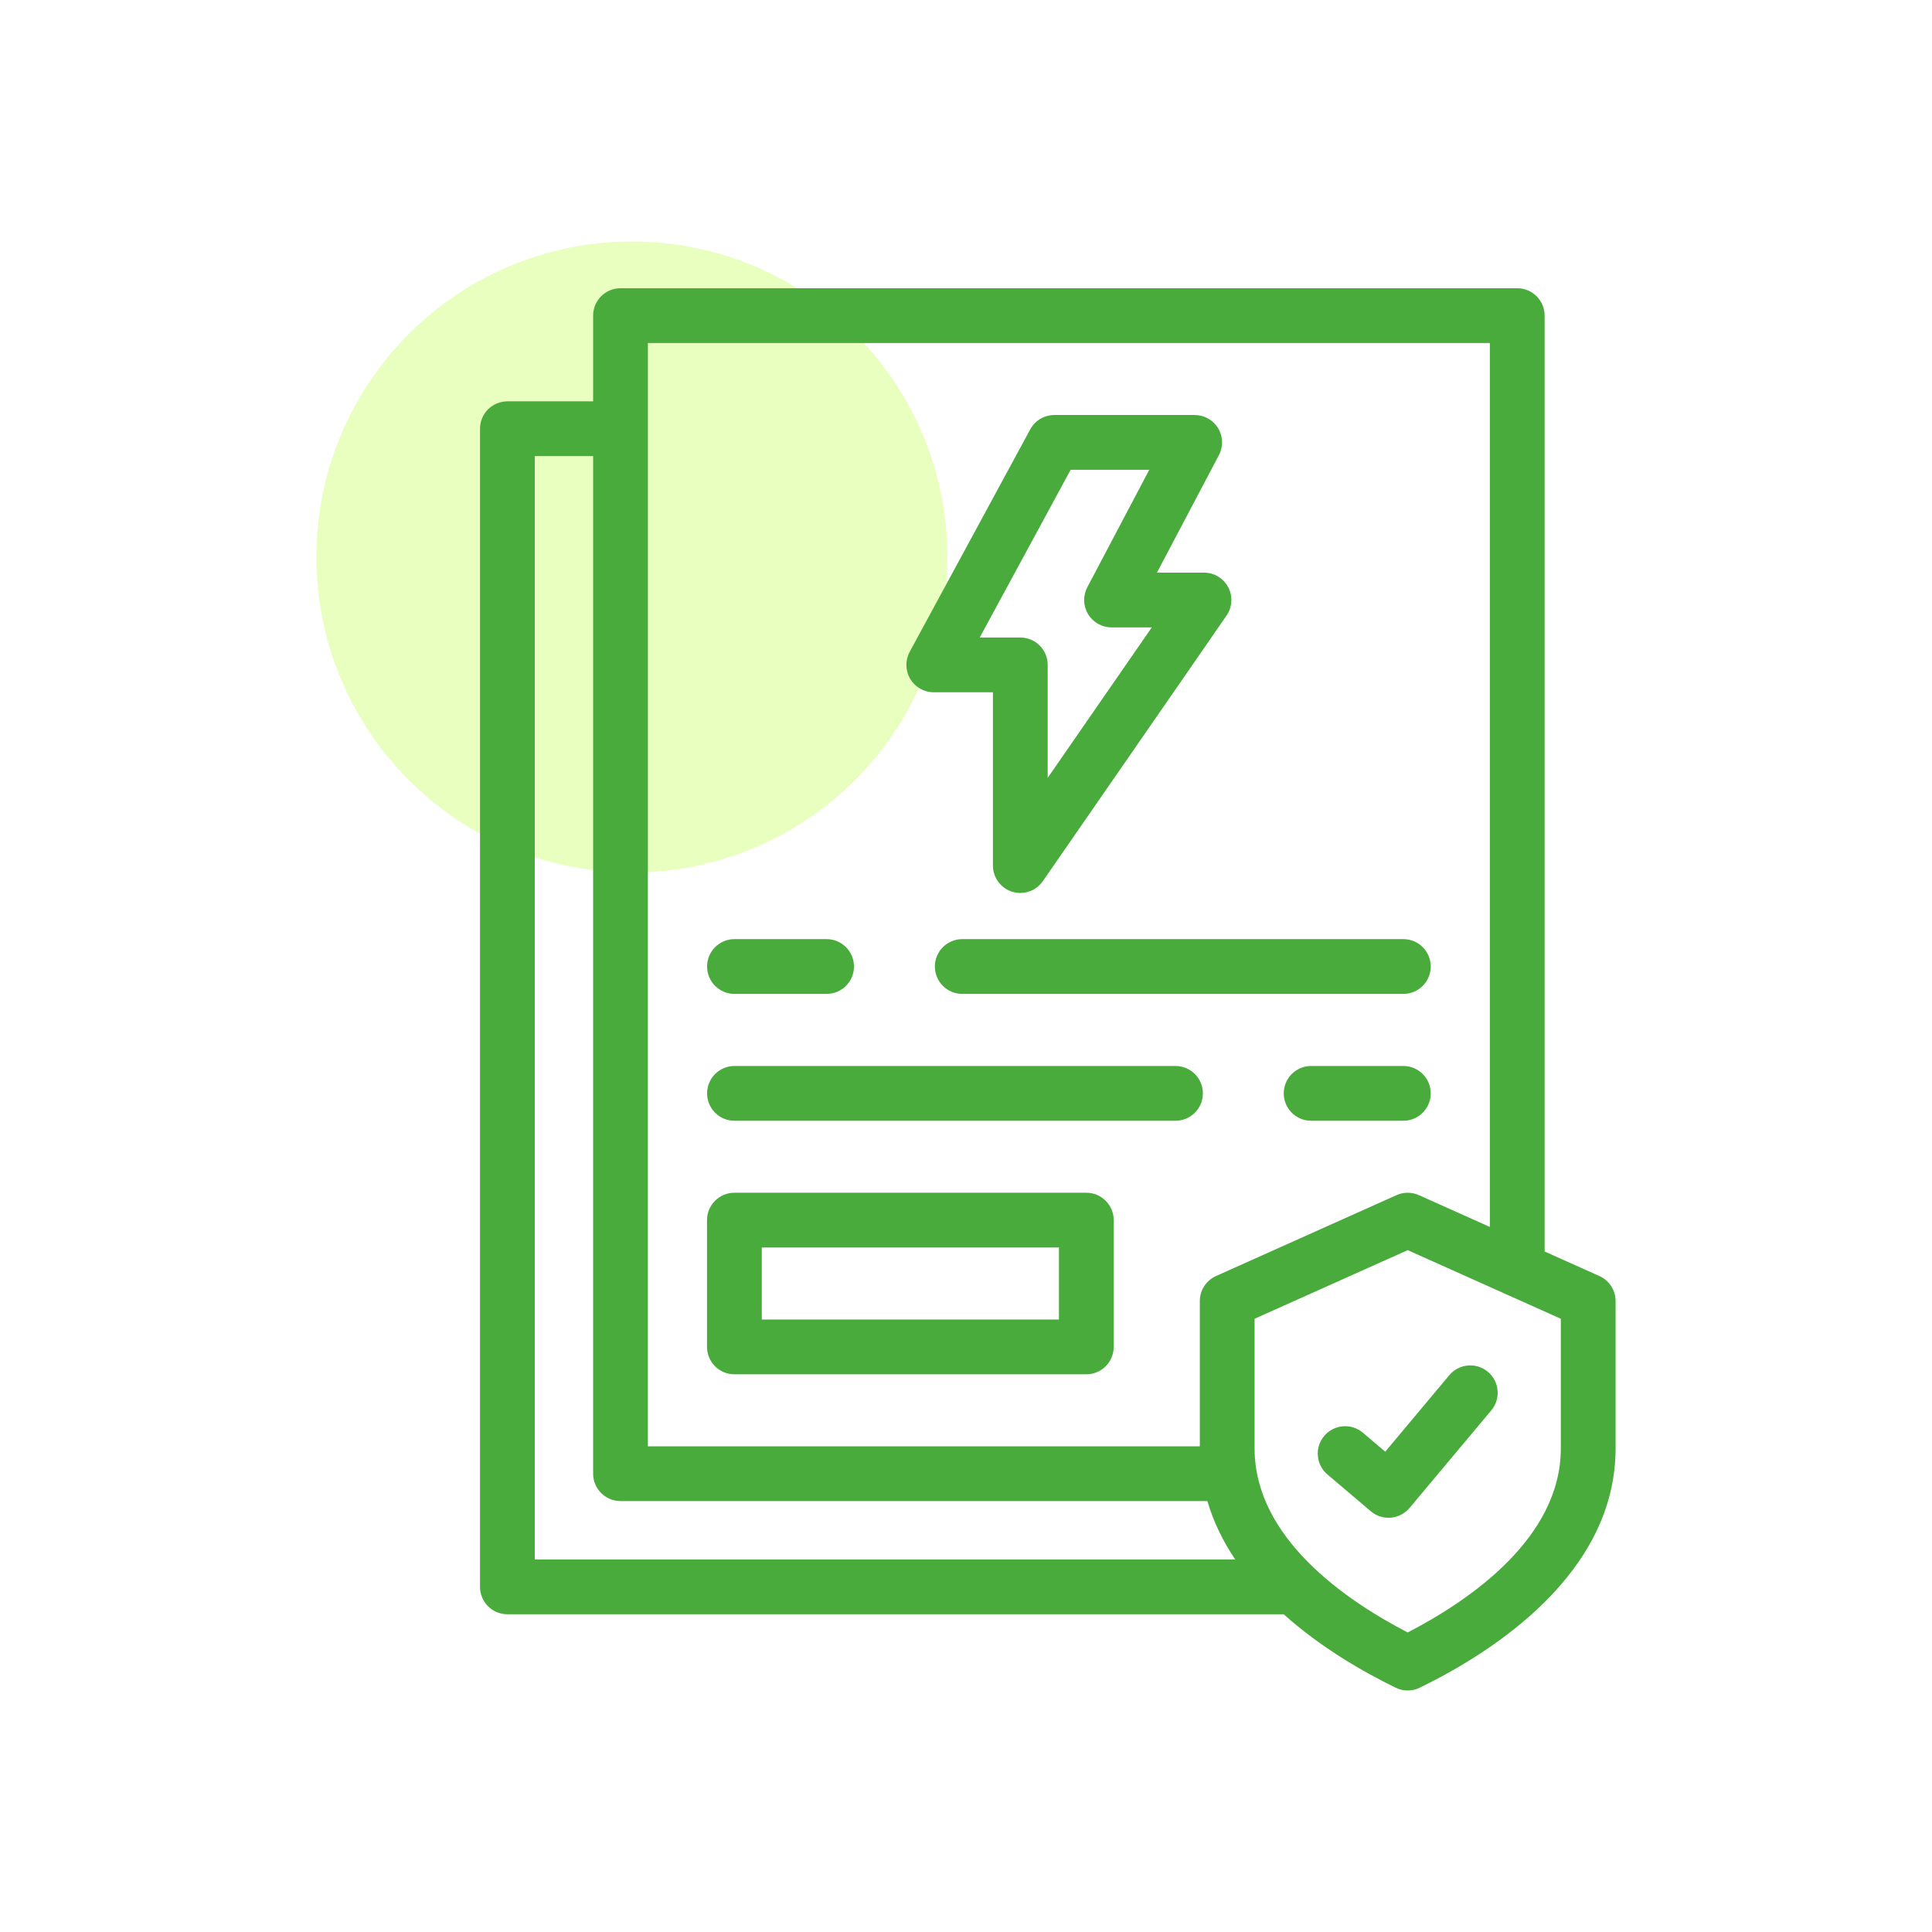
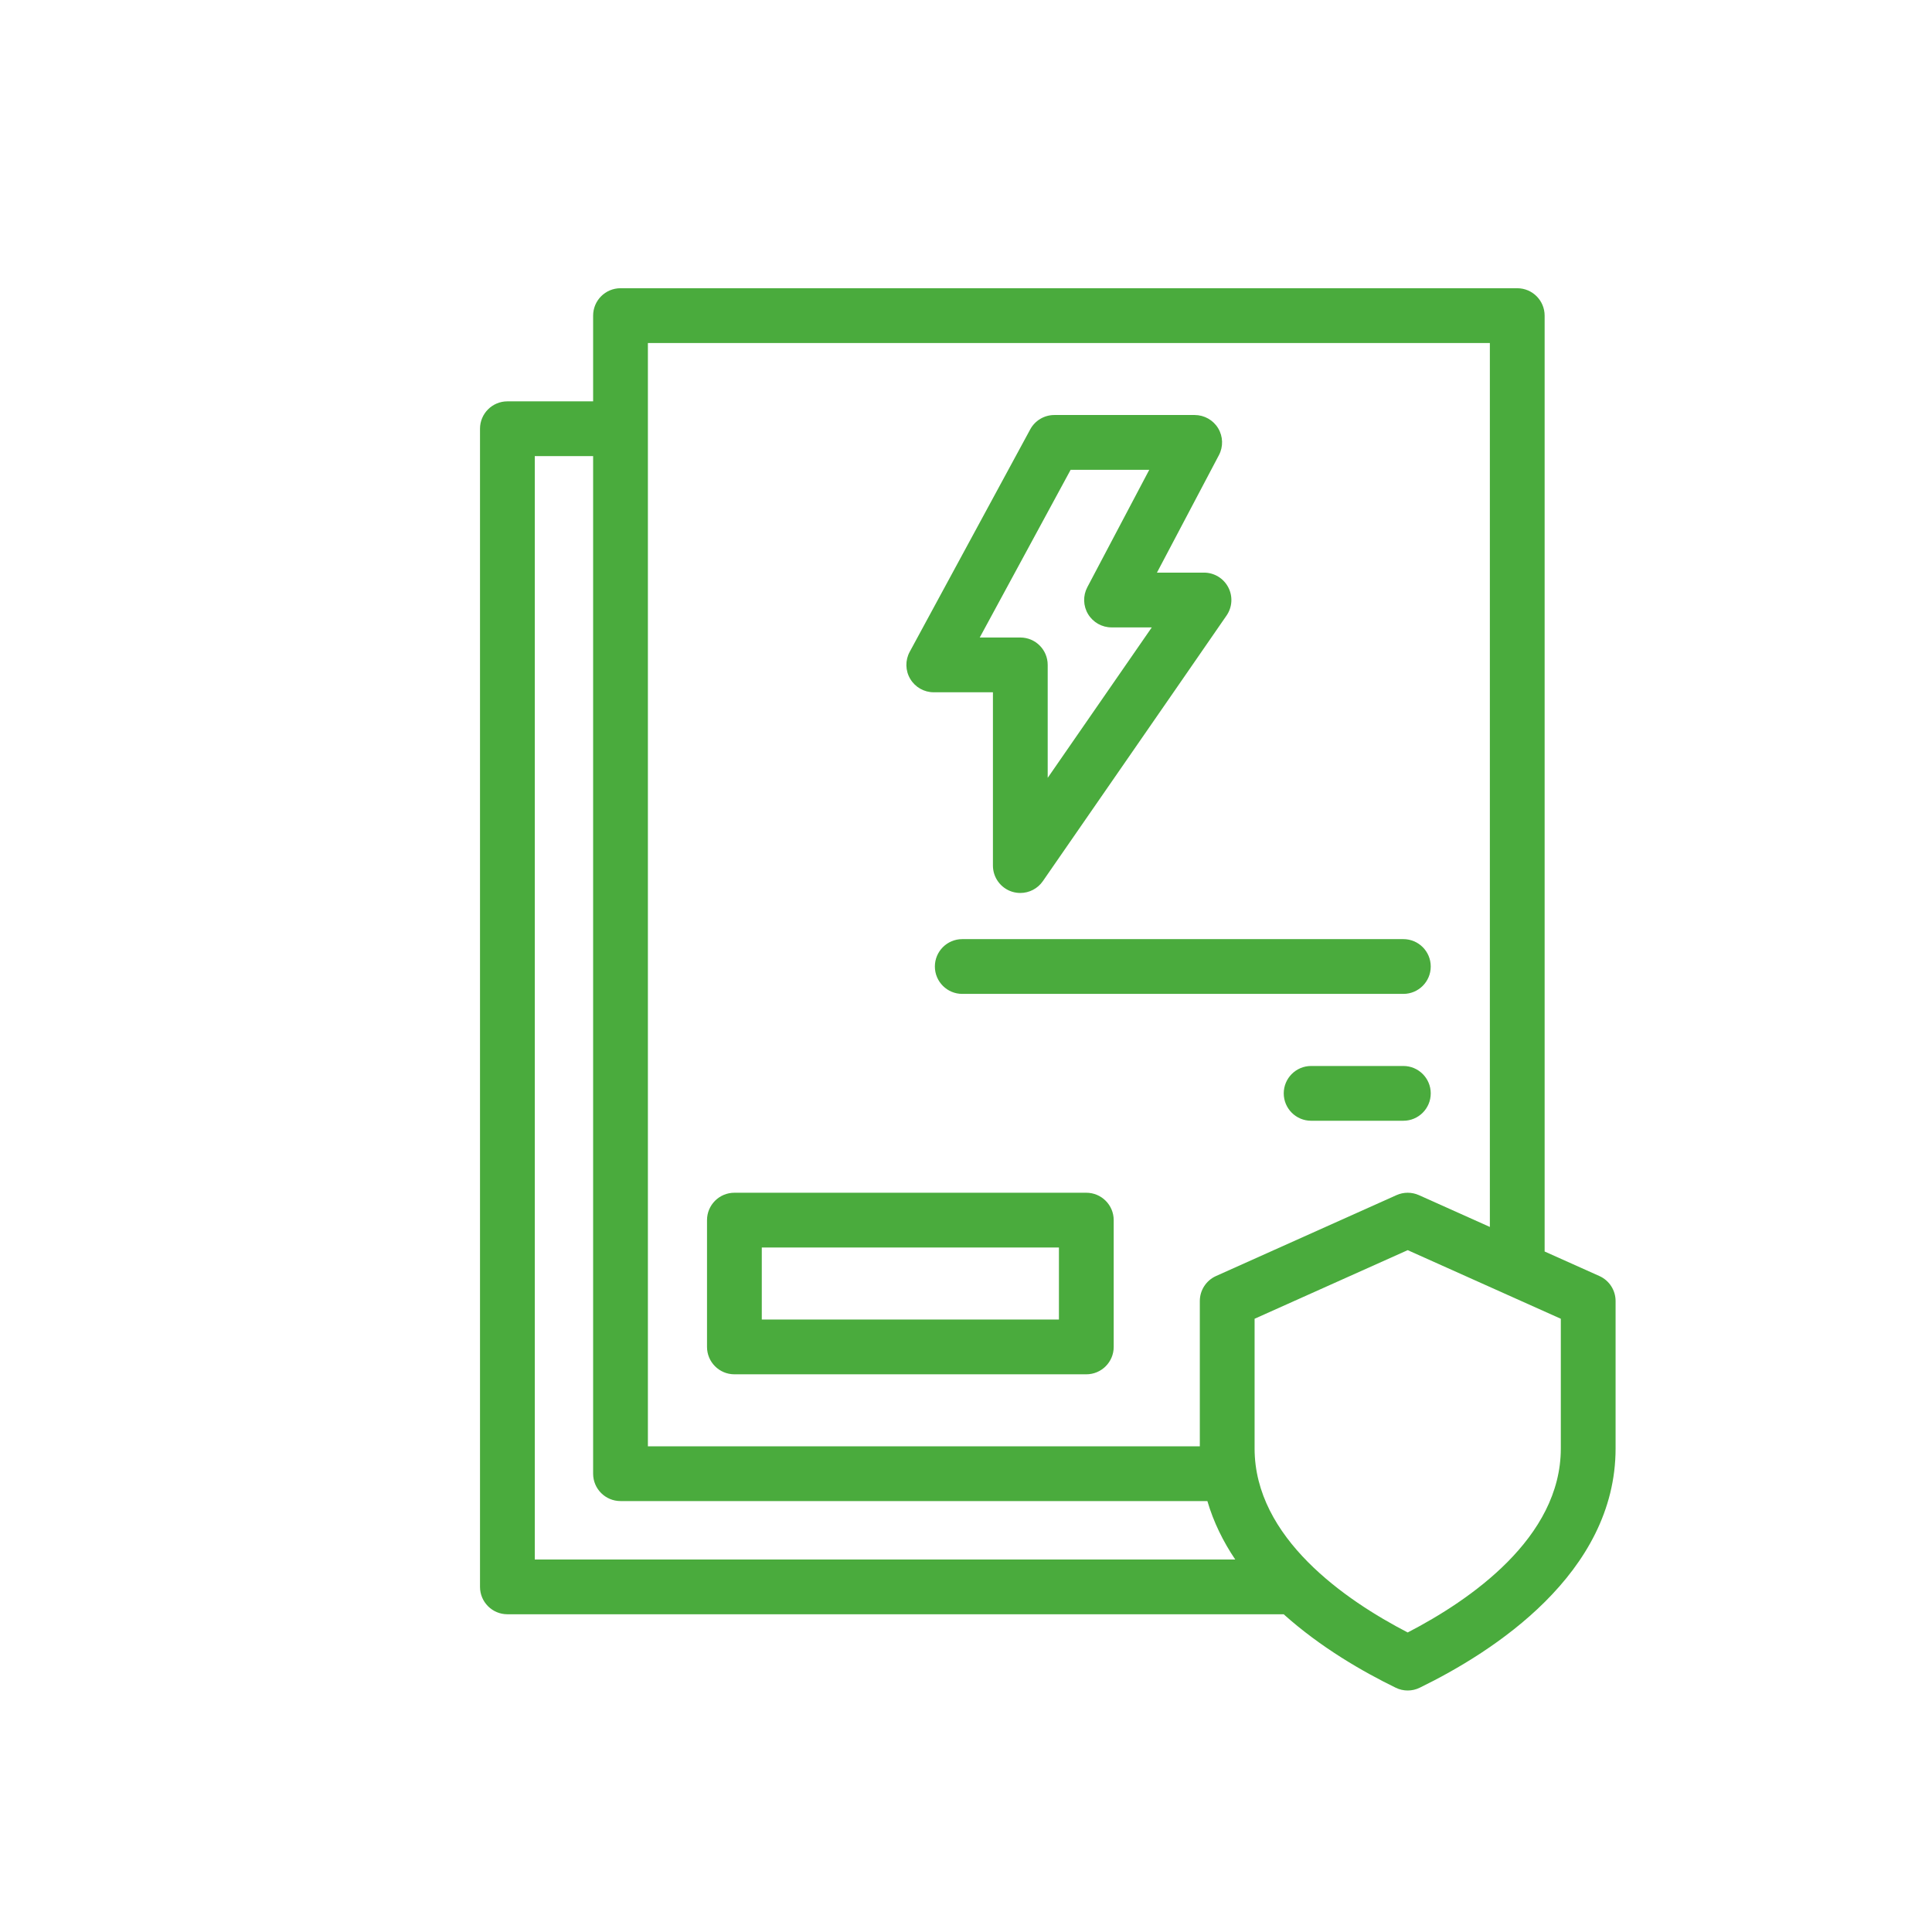
<svg xmlns="http://www.w3.org/2000/svg" width="80" height="80" viewBox="0 0 80 80" fill="none">
-   <rect width="80" height="80" fill="white" />
-   <path d="M26.167 36.129C33.382 36.129 39.231 30.28 39.231 23.064C39.231 15.849 33.382 10 26.167 10C18.951 10 13.102 15.849 13.102 23.064C13.102 30.28 18.951 36.129 26.167 36.129Z" fill="#E8FFC0" />
  <path d="M38.665 28.666H41.115V35.842C41.115 36.338 41.438 36.777 41.911 36.925C42.023 36.959 42.137 36.976 42.249 36.976C42.614 36.976 42.966 36.799 43.182 36.487L48.869 28.267L50.788 25.489C51.028 25.142 51.055 24.691 50.859 24.318C50.663 23.945 50.277 23.711 49.855 23.711H47.907L50.472 18.848C50.658 18.497 50.646 18.074 50.441 17.733C50.235 17.393 49.867 17.185 49.469 17.185H43.657C43.241 17.185 42.858 17.413 42.66 17.779L37.668 26.992C37.478 27.343 37.486 27.769 37.691 28.112C37.895 28.456 38.265 28.666 38.665 28.666ZM44.333 19.453H47.589L45.023 24.316C44.838 24.667 44.85 25.09 45.055 25.43C45.261 25.771 45.629 25.979 46.026 25.979H47.693L43.383 32.209V27.532C43.383 26.906 42.876 26.398 42.249 26.398H40.569L44.333 19.453Z" fill="#4AAB3D" />
-   <path d="M30.413 41.155H34.228C34.855 41.155 35.362 40.647 35.362 40.021C35.362 39.395 34.855 38.887 34.228 38.887H30.413C29.786 38.887 29.279 39.395 29.279 40.021C29.279 40.647 29.786 41.155 30.413 41.155Z" fill="#4AAB3D" />
  <path d="M38.711 40.021C38.711 40.647 39.218 41.155 39.845 41.155H58.11C58.737 41.155 59.244 40.647 59.244 40.021C59.244 39.395 58.737 38.887 58.11 38.887H39.845C39.218 38.887 38.711 39.395 38.711 40.021Z" fill="#4AAB3D" />
  <path d="M44.982 49.389H30.41C29.783 49.389 29.276 49.897 29.276 50.523V55.773C29.276 56.399 29.783 56.907 30.41 56.907H44.982C45.608 56.907 46.116 56.399 46.116 55.773V50.523C46.116 49.897 45.608 49.389 44.982 49.389ZM43.848 54.639H31.544V51.657H43.848V54.639Z" fill="#4AAB3D" />
  <path d="M66.228 52.838L63.96 51.822V13.07C63.96 12.443 63.452 11.935 62.826 11.935H25.694C25.067 11.935 24.56 12.443 24.56 13.07V16.619H21.01C20.384 16.619 19.876 17.127 19.876 17.753V65.709C19.876 66.335 20.384 66.843 21.01 66.843H53.154C54.687 68.219 56.444 69.228 57.794 69.885C57.95 69.962 58.12 70 58.29 70C58.46 70 58.63 69.962 58.787 69.885C61.816 68.41 66.898 65.161 66.898 59.978V53.873C66.898 53.426 66.636 53.021 66.228 52.838ZM26.828 14.204H61.692V50.805L58.754 49.488C58.459 49.356 58.121 49.356 57.826 49.488L50.352 52.838C49.945 53.021 49.682 53.426 49.682 53.873V59.888H26.828V14.204ZM22.144 18.887H24.56V61.022C24.56 61.648 25.067 62.156 25.694 62.156H49.995C50.251 63.031 50.651 63.837 51.148 64.575H22.144V18.887ZM64.63 59.978C64.63 63.681 60.864 66.264 58.29 67.597C55.716 66.264 51.95 63.681 51.95 59.978V54.607L58.29 51.766L64.63 54.607V59.978Z" fill="#4AAB3D" />
-   <path d="M56.433 59.325C55.955 58.92 55.24 58.979 54.835 59.456C54.429 59.934 54.488 60.65 54.966 61.055L56.763 62.579C56.969 62.753 57.229 62.848 57.496 62.848C57.529 62.848 57.561 62.846 57.593 62.844C57.894 62.818 58.172 62.673 58.366 62.442L61.751 58.401C62.153 57.921 62.09 57.206 61.61 56.803C61.13 56.401 60.414 56.464 60.012 56.944L57.36 60.111L56.433 59.325Z" fill="#4AAB3D" />
-   <path d="M49.809 45.274C49.809 44.648 49.301 44.14 48.675 44.14H30.413C29.786 44.14 29.279 44.648 29.279 45.274C29.279 45.9 29.786 46.408 30.413 46.408H48.675C49.301 46.408 49.809 45.9 49.809 45.274Z" fill="#4AAB3D" />
  <path d="M58.11 44.14H54.291C53.664 44.14 53.157 44.648 53.157 45.274C53.157 45.9 53.664 46.408 54.291 46.408H58.11C58.736 46.408 59.244 45.9 59.244 45.274C59.244 44.648 58.736 44.14 58.11 44.14Z" fill="#4AAB3D" />
</svg>